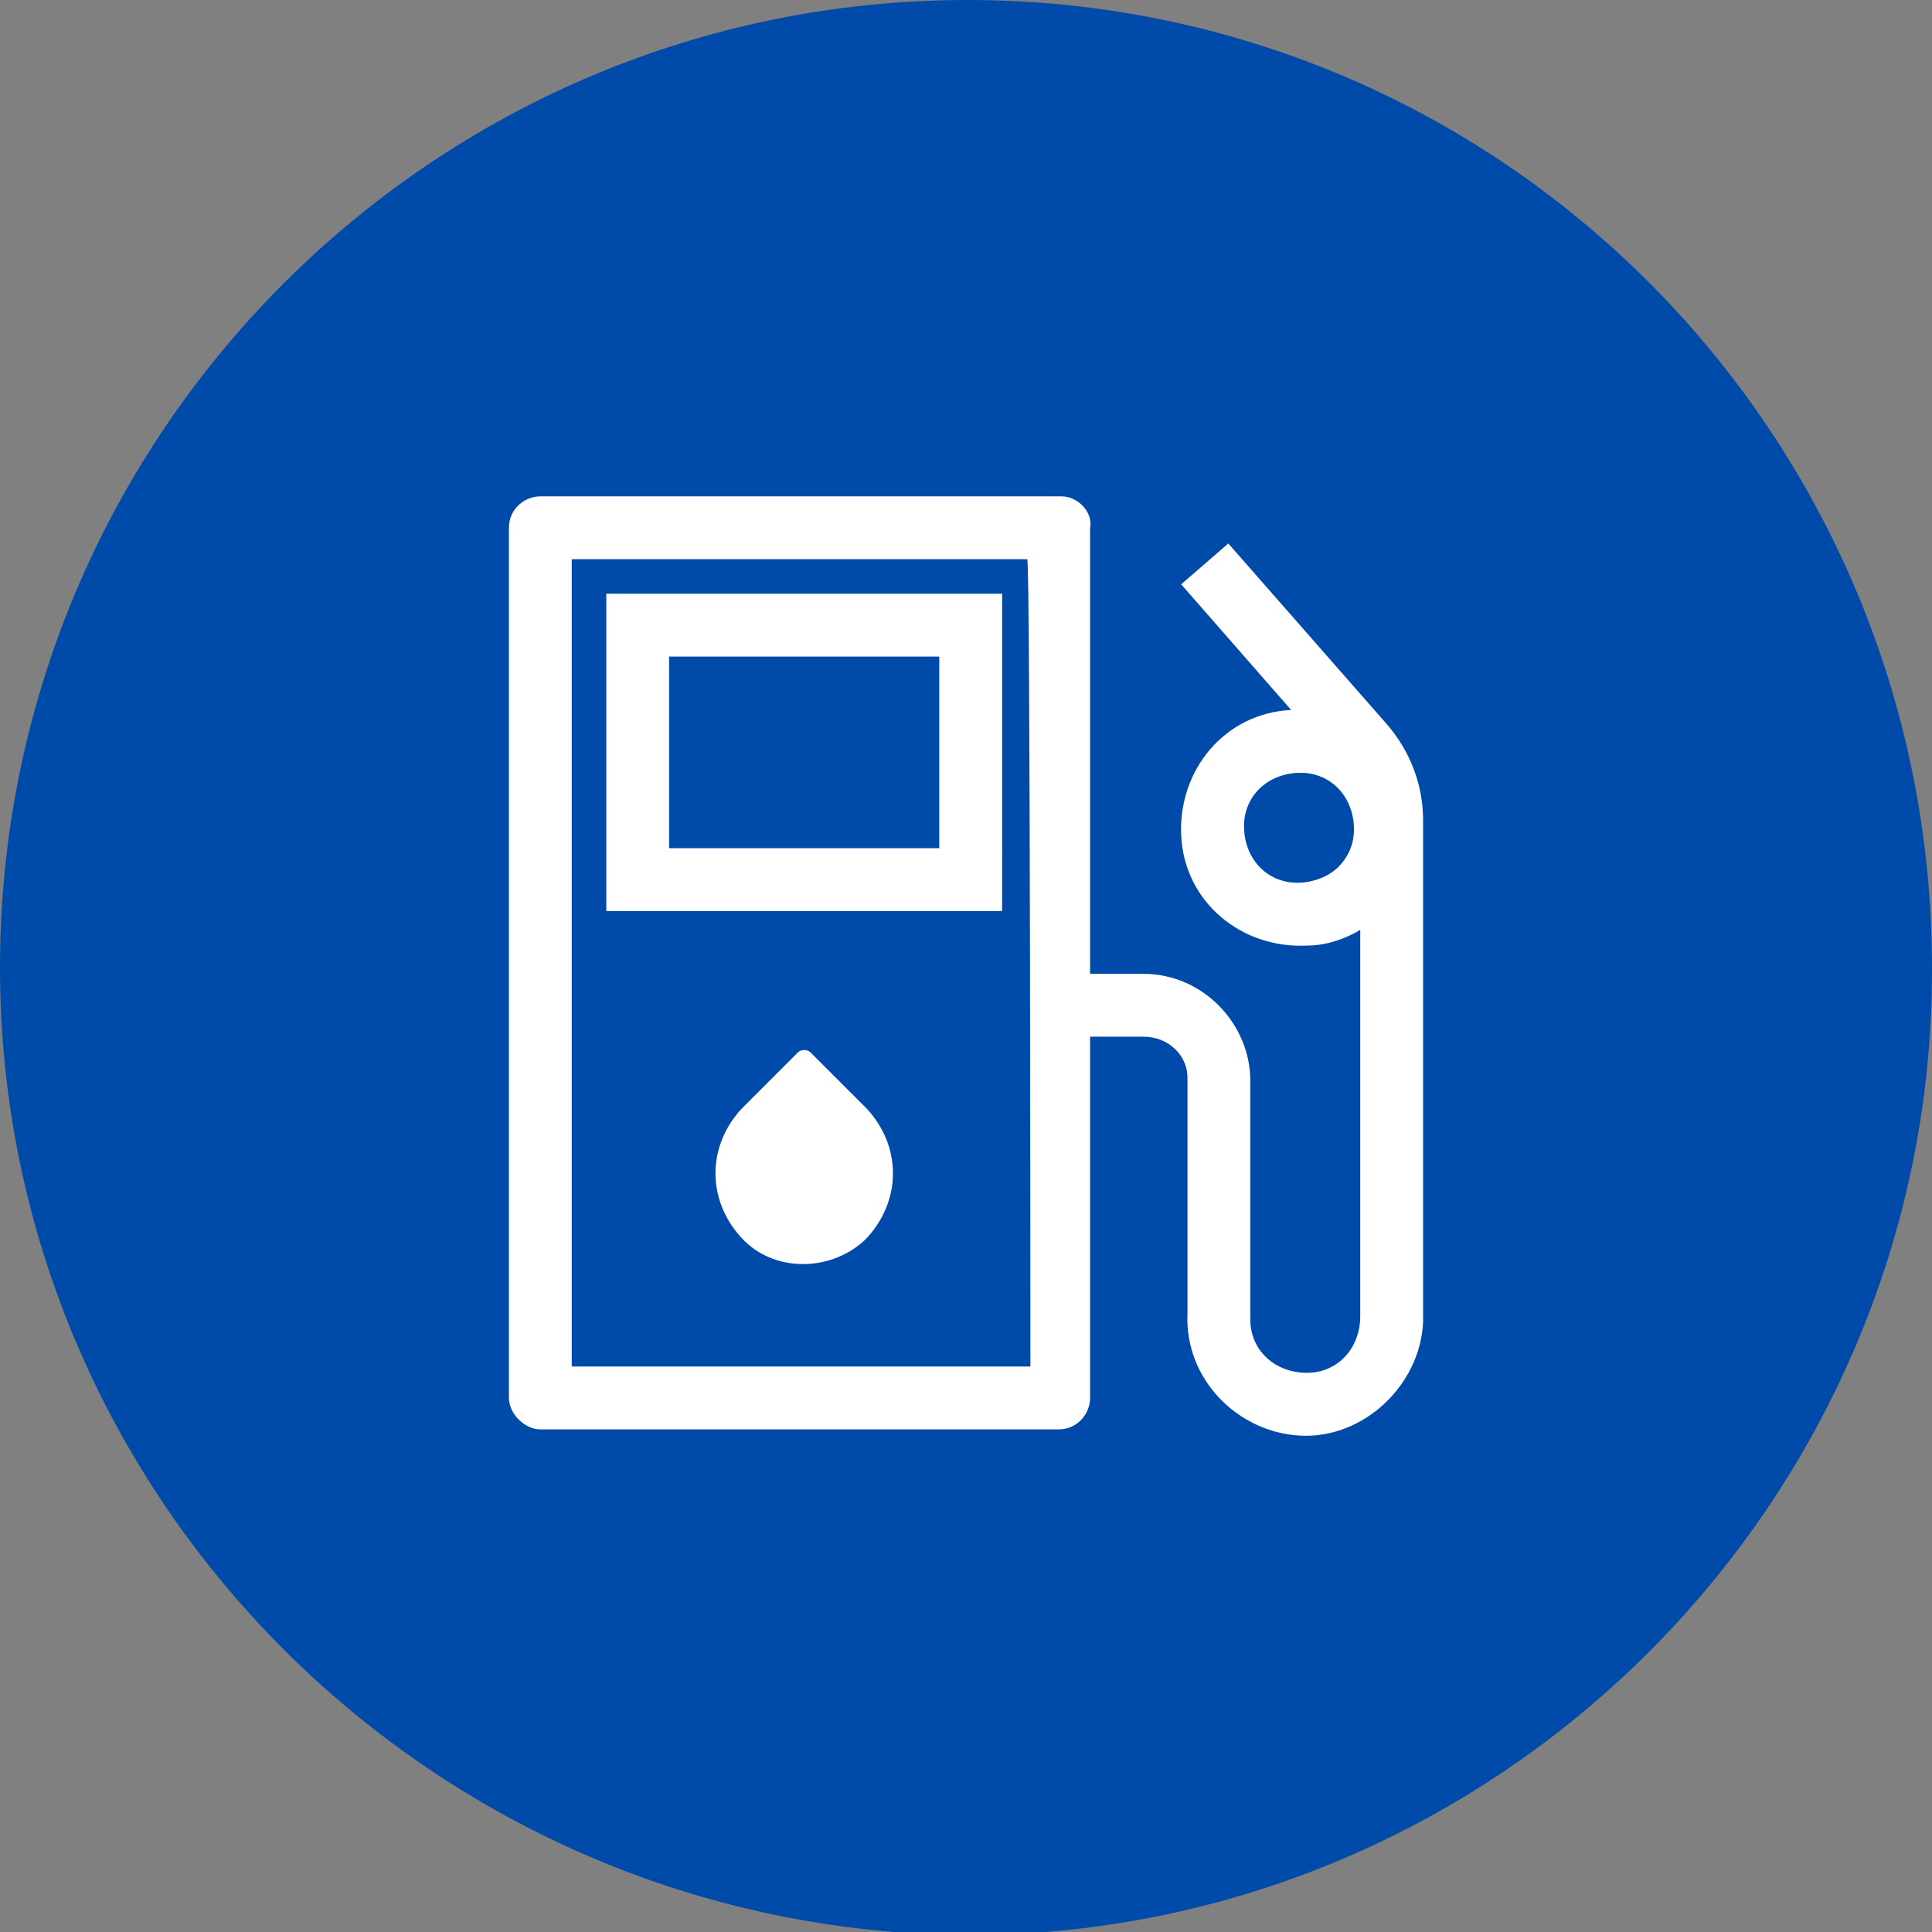
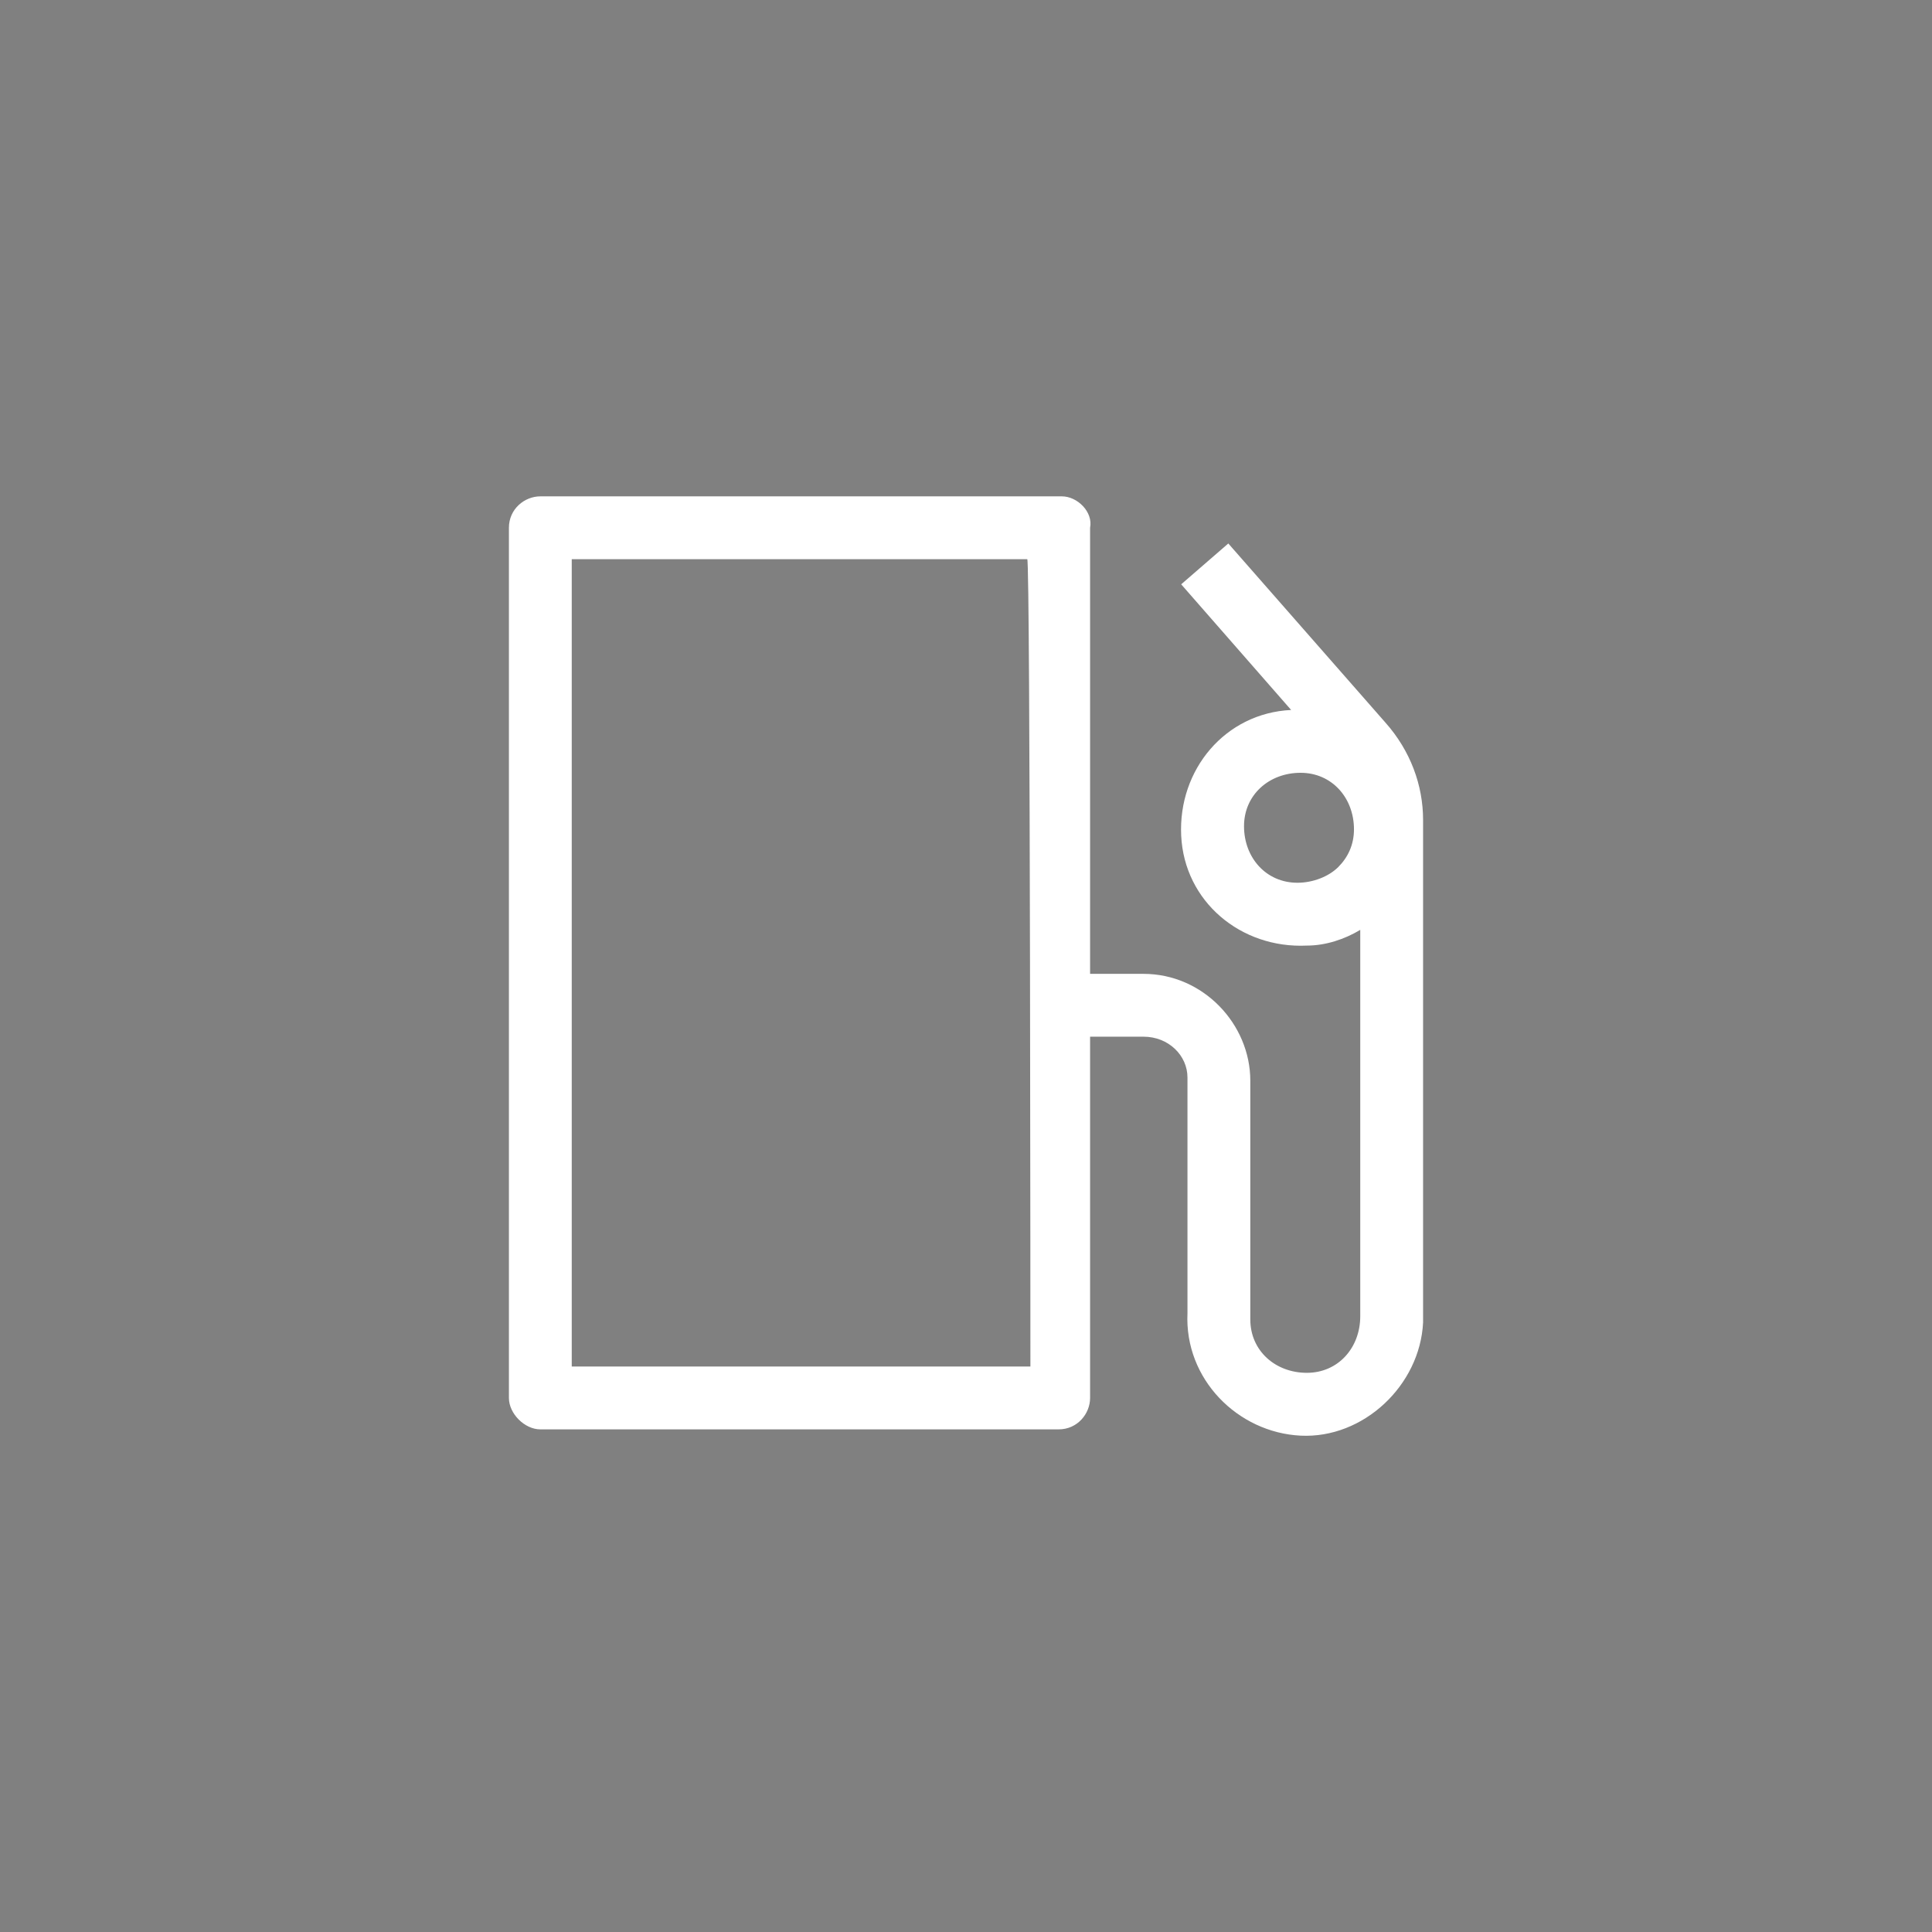
<svg xmlns="http://www.w3.org/2000/svg" version="1.1" id="Livello_1" x="0px" y="0px" viewBox="0 0 61.5 61.5" style="enable-background:new 0 0 61.5 61.5;" xml:space="preserve">
  <rect x="0" y="0" width="61.5" height="61.5" fill="#808080" stroke="none" />
  <style type="text/css">
	.st0{fill:#004AA9;}
	.st1{fill:#FFFFFF;}
</style>
-   <path class="st0" d="M30.8,0L30.8,0c17,0,30.7,13.8,30.7,30.8v0.1c0,16.9-13.8,30.7-30.7,30.7l0,0C13.8,61.5,0,47.7,0,30.8l0,0  C0,13.8,13.8,0,30.8,0z" />
  <g id="fuel">
    <path id="Path_91" class="st1" d="M33.8,15.8H17.2c-0.5,0-1,0.4-1,1l0,0v27.7c0,0.5,0.5,1,1,1h16.5c0.6,0,1-0.5,1-1l0,0V33h1.7   c0.8,0,1.4,0.6,1.4,1.3v7.5c-0.1,2.1,1.6,3.8,3.6,3.9s3.8-1.6,3.9-3.6v-16c0-1.1-0.4-2.2-1.2-3.1l-5-5.7l-1.5,1.3l3.5,4   c-2.1,0.1-3.6,1.9-3.5,4s1.9,3.6,4,3.5c0.6,0,1.2-0.2,1.7-0.5v12.3c0,1-0.7,1.8-1.7,1.8S39.8,43,39.8,42v-7.6   c0-1.8-1.5-3.4-3.4-3.4h-1.7V16.8C34.8,16.3,34.3,15.8,33.8,15.8L33.8,15.8z M41.3,28.1c-1,0-1.7-0.8-1.7-1.8s0.8-1.7,1.8-1.7   s1.7,0.8,1.7,1.8c0,0.5-0.2,0.9-0.5,1.2C42.3,27.9,41.8,28.1,41.3,28.1L41.3,28.1z M32.8,43.5H18.2V17.8h14.5   C32.8,17.8,32.8,43.5,32.8,43.5z" />
-     <path id="Path_92" class="st1" d="M31.9,18.9H19.3V29h12.6V18.9z M29.9,27h-8.6v-6.1h8.6V27z" />
-     <path id="Path_93" class="st1" d="M25.8,33.5c-0.1-0.1-0.3-0.1-0.4,0l0,0l0,0l-1.8,1.8c-1.1,1.2-1.1,2.9,0,4.1   c1,1.1,2.8,1.1,3.9,0.1l0.1-0.1c1.1-1.2,1.1-2.9,0-4.1L25.8,33.5L25.8,33.5z" />
  </g>
</svg>